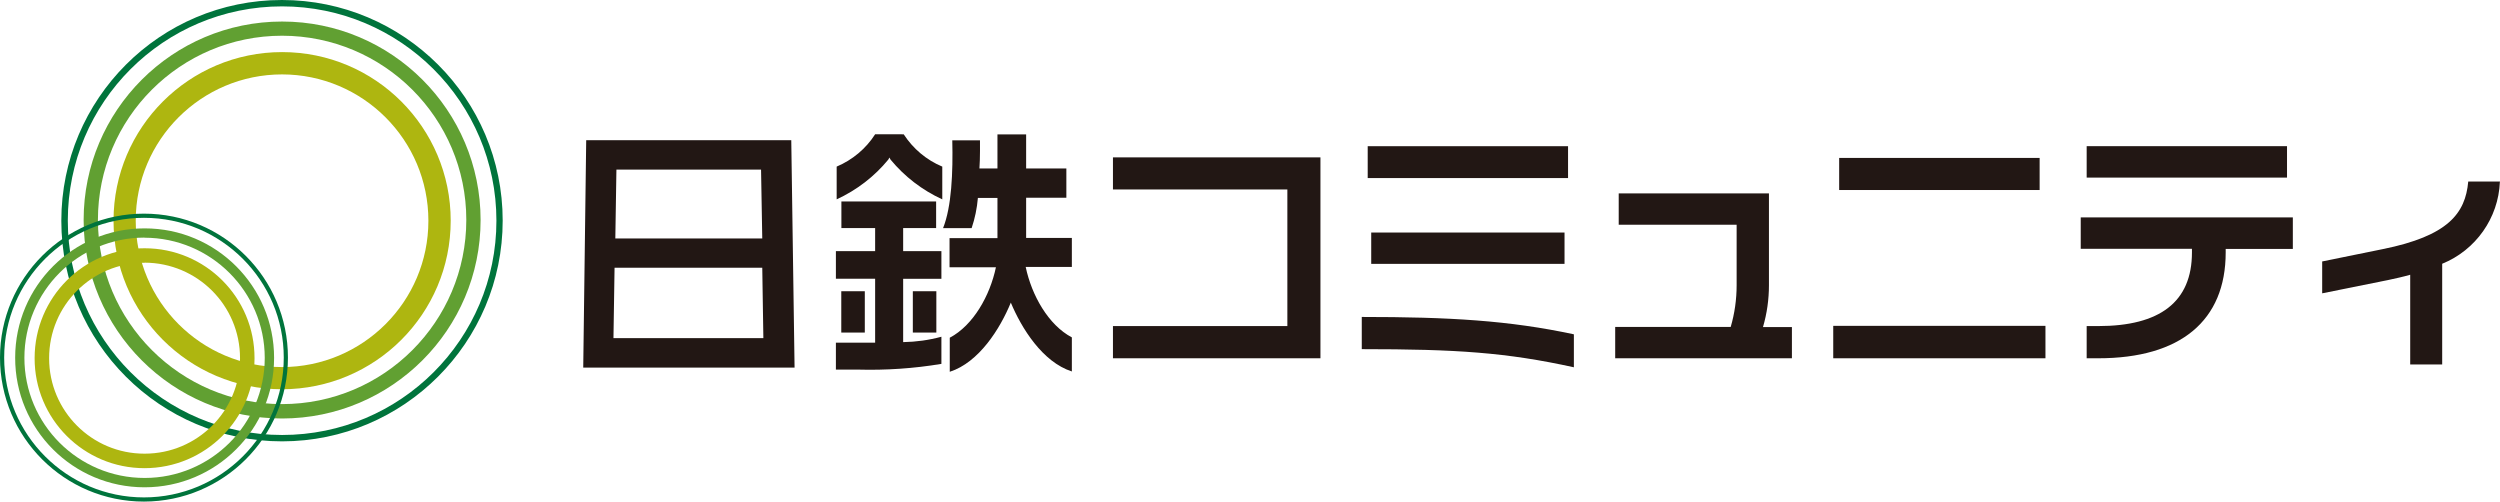
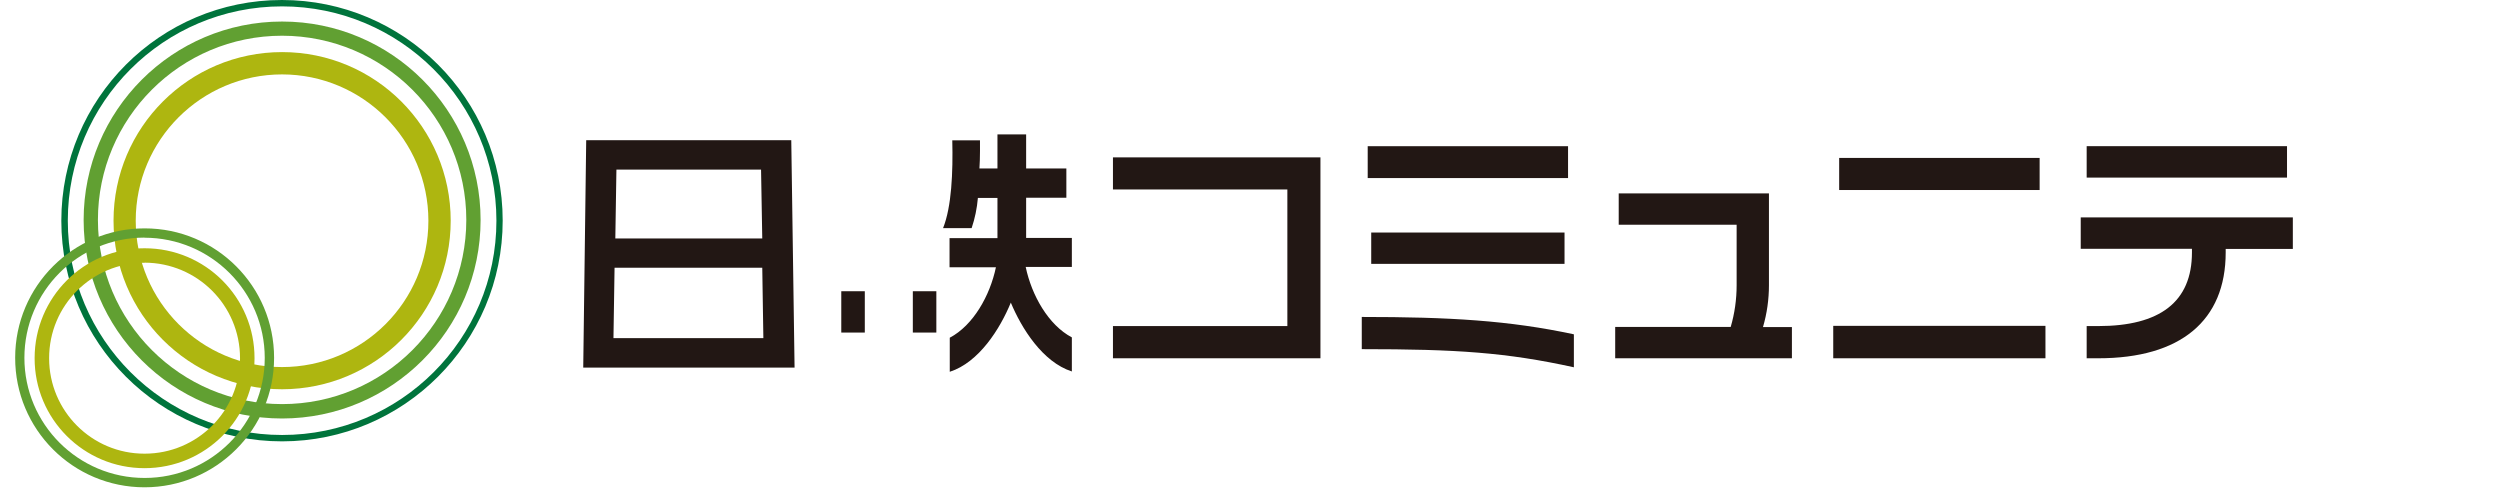
<svg xmlns="http://www.w3.org/2000/svg" id="_レイヤー_1" version="1.1" viewBox="0 0 227.48 45.64">
  <defs>
    <style>
      .st0 {
        fill: #aeb610;
      }

      .st1 {
        fill: #61a032;
      }

      .st2 {
        fill: #221714;
      }

      .st3 {
        fill: #00743c;
      }
    </style>
  </defs>
  <g id="_グループ_171">
    <path id="_パス_66" class="st1" d="M25.67,38.08c-9.98,0-18.06-8.09-18.06-18.06S15.7,1.96,25.67,1.96s18.06,8.09,18.06,18.06h0c0,9.97-8.09,18.05-18.06,18.06M25.67,3.25c-9.26,0-16.76,7.51-16.76,16.76s7.51,16.76,16.76,16.76,16.76-7.5,16.76-16.76S34.92,3.26,25.67,3.25" />
    <path id="_パス_67" class="st3" d="M25.67,40.16c-11.09,0-20.09-8.98-20.09-20.07S14.56,0,25.65,0s20.09,8.98,20.09,20.07h0c0,11.09-8.99,20.08-20.07,20.09M25.67.58C14.9.58,6.17,9.31,6.17,20.08s8.73,19.5,19.5,19.5,19.5-8.73,19.5-19.5c0-10.76-8.74-19.49-19.5-19.5" />
    <path id="_パス_68" class="st0" d="M25.67,35.42c-8.47,0-15.34-6.87-15.34-15.34s6.87-15.34,15.34-15.34,15.34,6.87,15.34,15.34c0,8.47-6.87,15.33-15.34,15.34M25.67,6.77c-7.35,0-13.32,5.96-13.32,13.31s5.96,13.32,13.31,13.32,13.32-5.96,13.32-13.31h0c0-7.35-5.96-13.31-13.31-13.32" />
    <path id="_パス_69" class="st1" d="M13.15,44.34c-6.51,0-11.78-5.28-11.77-11.79,0-6.51,5.28-11.78,11.79-11.77,6.5,0,11.77,5.28,11.77,11.78s-5.28,11.78-11.79,11.78M13.15,21.62c-6.04,0-10.93,4.9-10.93,10.94s4.9,10.93,10.94,10.93,10.93-4.9,10.93-10.93c-.01-6.03-4.9-10.92-10.94-10.93" />
-     <path id="_パス_70" class="st3" d="M13.1,45.64c-7.23,0-13.1-5.87-13.1-13.1s5.87-13.1,13.1-13.1,13.1,5.87,13.1,13.1-5.87,13.09-13.1,13.1M13.1,19.82C6.07,19.82.38,25.52.38,32.54s5.7,12.72,12.72,12.72,12.72-5.7,12.72-12.72-5.7-12.72-12.72-12.72" />
    <path id="_パス_71" class="st0" d="M13.15,42.6c-5.53,0-10.01-4.48-10-10.01,0-5.53,4.48-10.01,10.01-10,5.53,0,10.01,4.48,10,10.01h0c0,5.53-4.49,10-10.01,10M13.15,23.91c-4.8,0-8.69,3.89-8.68,8.69,0,4.8,3.89,8.69,8.69,8.68,4.8,0,8.69-3.89,8.68-8.69,0-4.8-3.89-8.68-8.69-8.69" />
    <path id="_パス_72" class="st2" d="M120.15,32.6V14.32h-18.88v2.92h15.87v12.43h-15.87v2.93h18.88Z" />
    <path id="_パス_73" class="st2" d="M142.68,13.3h-18.23v2.9h18.23v-2.9ZM142.36,21.16h-17.59v2.85h17.59s0-2.85,0-2.85ZM143.21,33.46v-3.04c-5.88-1.26-11.32-1.58-19.3-1.58v2.93c8.62,0,13.15.3,19.3,1.65" />
    <path id="_パス_74" class="st2" d="M185.59,14.37h-18.24v2.92h18.24v-2.92ZM186.12,29.65h-19.31v2.95h19.31v-2.95Z" />
    <rect id="_長方形_71" class="st2" x="189.87" y="13.3" width="18.23" height="2.86" />
-     <path id="_パス_75" class="st2" d="M76.56,18.32v2.43h3.07v2.1h-3.57v2.51h3.57v5.82h-3.57v2.45h1.99c2.55.07,5.1-.1,7.61-.52v-2.47c-1.14.31-2.3.47-3.48.49v-5.76h3.48v-2.52h-3.48v-2.1h3v-2.42h-8.62,0ZM82.06,12.22h-2.43c-.84,1.31-2.06,2.33-3.5,2.94v2.98c1.82-.84,3.43-2.07,4.7-3.62M81.03,14.52c1.28,1.55,2.88,2.78,4.71,3.62v-2.98c-1.44-.6-2.66-1.63-3.51-2.94h-2.45" />
    <path id="_パス_76" class="st2" d="M91.97,27.52c.98,2.35,2.89,5.42,5.56,6.28v-3.1c-2.14-1.13-3.66-3.83-4.2-6.41h4.2v-2.64h-4.16v-3.66h3.66v-2.66h-3.66v-3.1h-2.61v3.1h-1.64c.07-.84.05-2.56.05-2.56h-2.52c.07,2.9-.06,6.05-.84,7.99h2.6c.3-.89.49-1.81.57-2.75h1.78v3.66h-4.36v2.65h4.22c-.54,2.58-2.06,5.28-4.2,6.41v3.1c2.67-.86,4.58-3.93,5.55-6.28" />
    <rect id="_長方形_72" class="st2" x="76.55" y="26.5" width="2.14" height="3.76" />
    <rect id="_長方形_73" class="st2" x="83.06" y="26.5" width="2.14" height="3.76" />
    <path id="_パス_77" class="st2" d="M72,12.76h-18.66l-.27,20.69h19.23s-.3-20.69-.3-20.69ZM69.25,15.43l.11,6.27h-13.37l.1-6.27h13.16ZM55.82,30.77l.1-6.41h13.44l.1,6.41s-13.64,0-13.64,0Z" />
-     <path id="_パス_78" class="st2" d="M227.48,16.52h-2.89c-.26,2.9-1.83,4.95-7.79,6.15l-5.5,1.12v2.9l6.05-1.22c.65-.14,1.3-.28,1.96-.47v8.16h2.91v-9.16c3.05-1.24,5.11-4.15,5.25-7.44" />
    <path id="_パス_79" class="st2" d="M202.52,22.97c0,6.21-4.11,9.63-11.59,9.63h-1.06v-2.93h1.06c5.59,0,8.52-2.19,8.52-6.7v-.33h-10.12v-2.86h19.3v2.87h-6.11v.33h0Z" />
    <path id="_パス_80" class="st2" d="M160.42,29.75c.36-1.23.54-2.51.54-3.8v-8.35h-13.67v2.85h10.73v5.5c0,1.29-.18,2.57-.54,3.8h-10.51v2.85h16.08v-2.84h-2.64,0Z" />
  </g>
</svg>